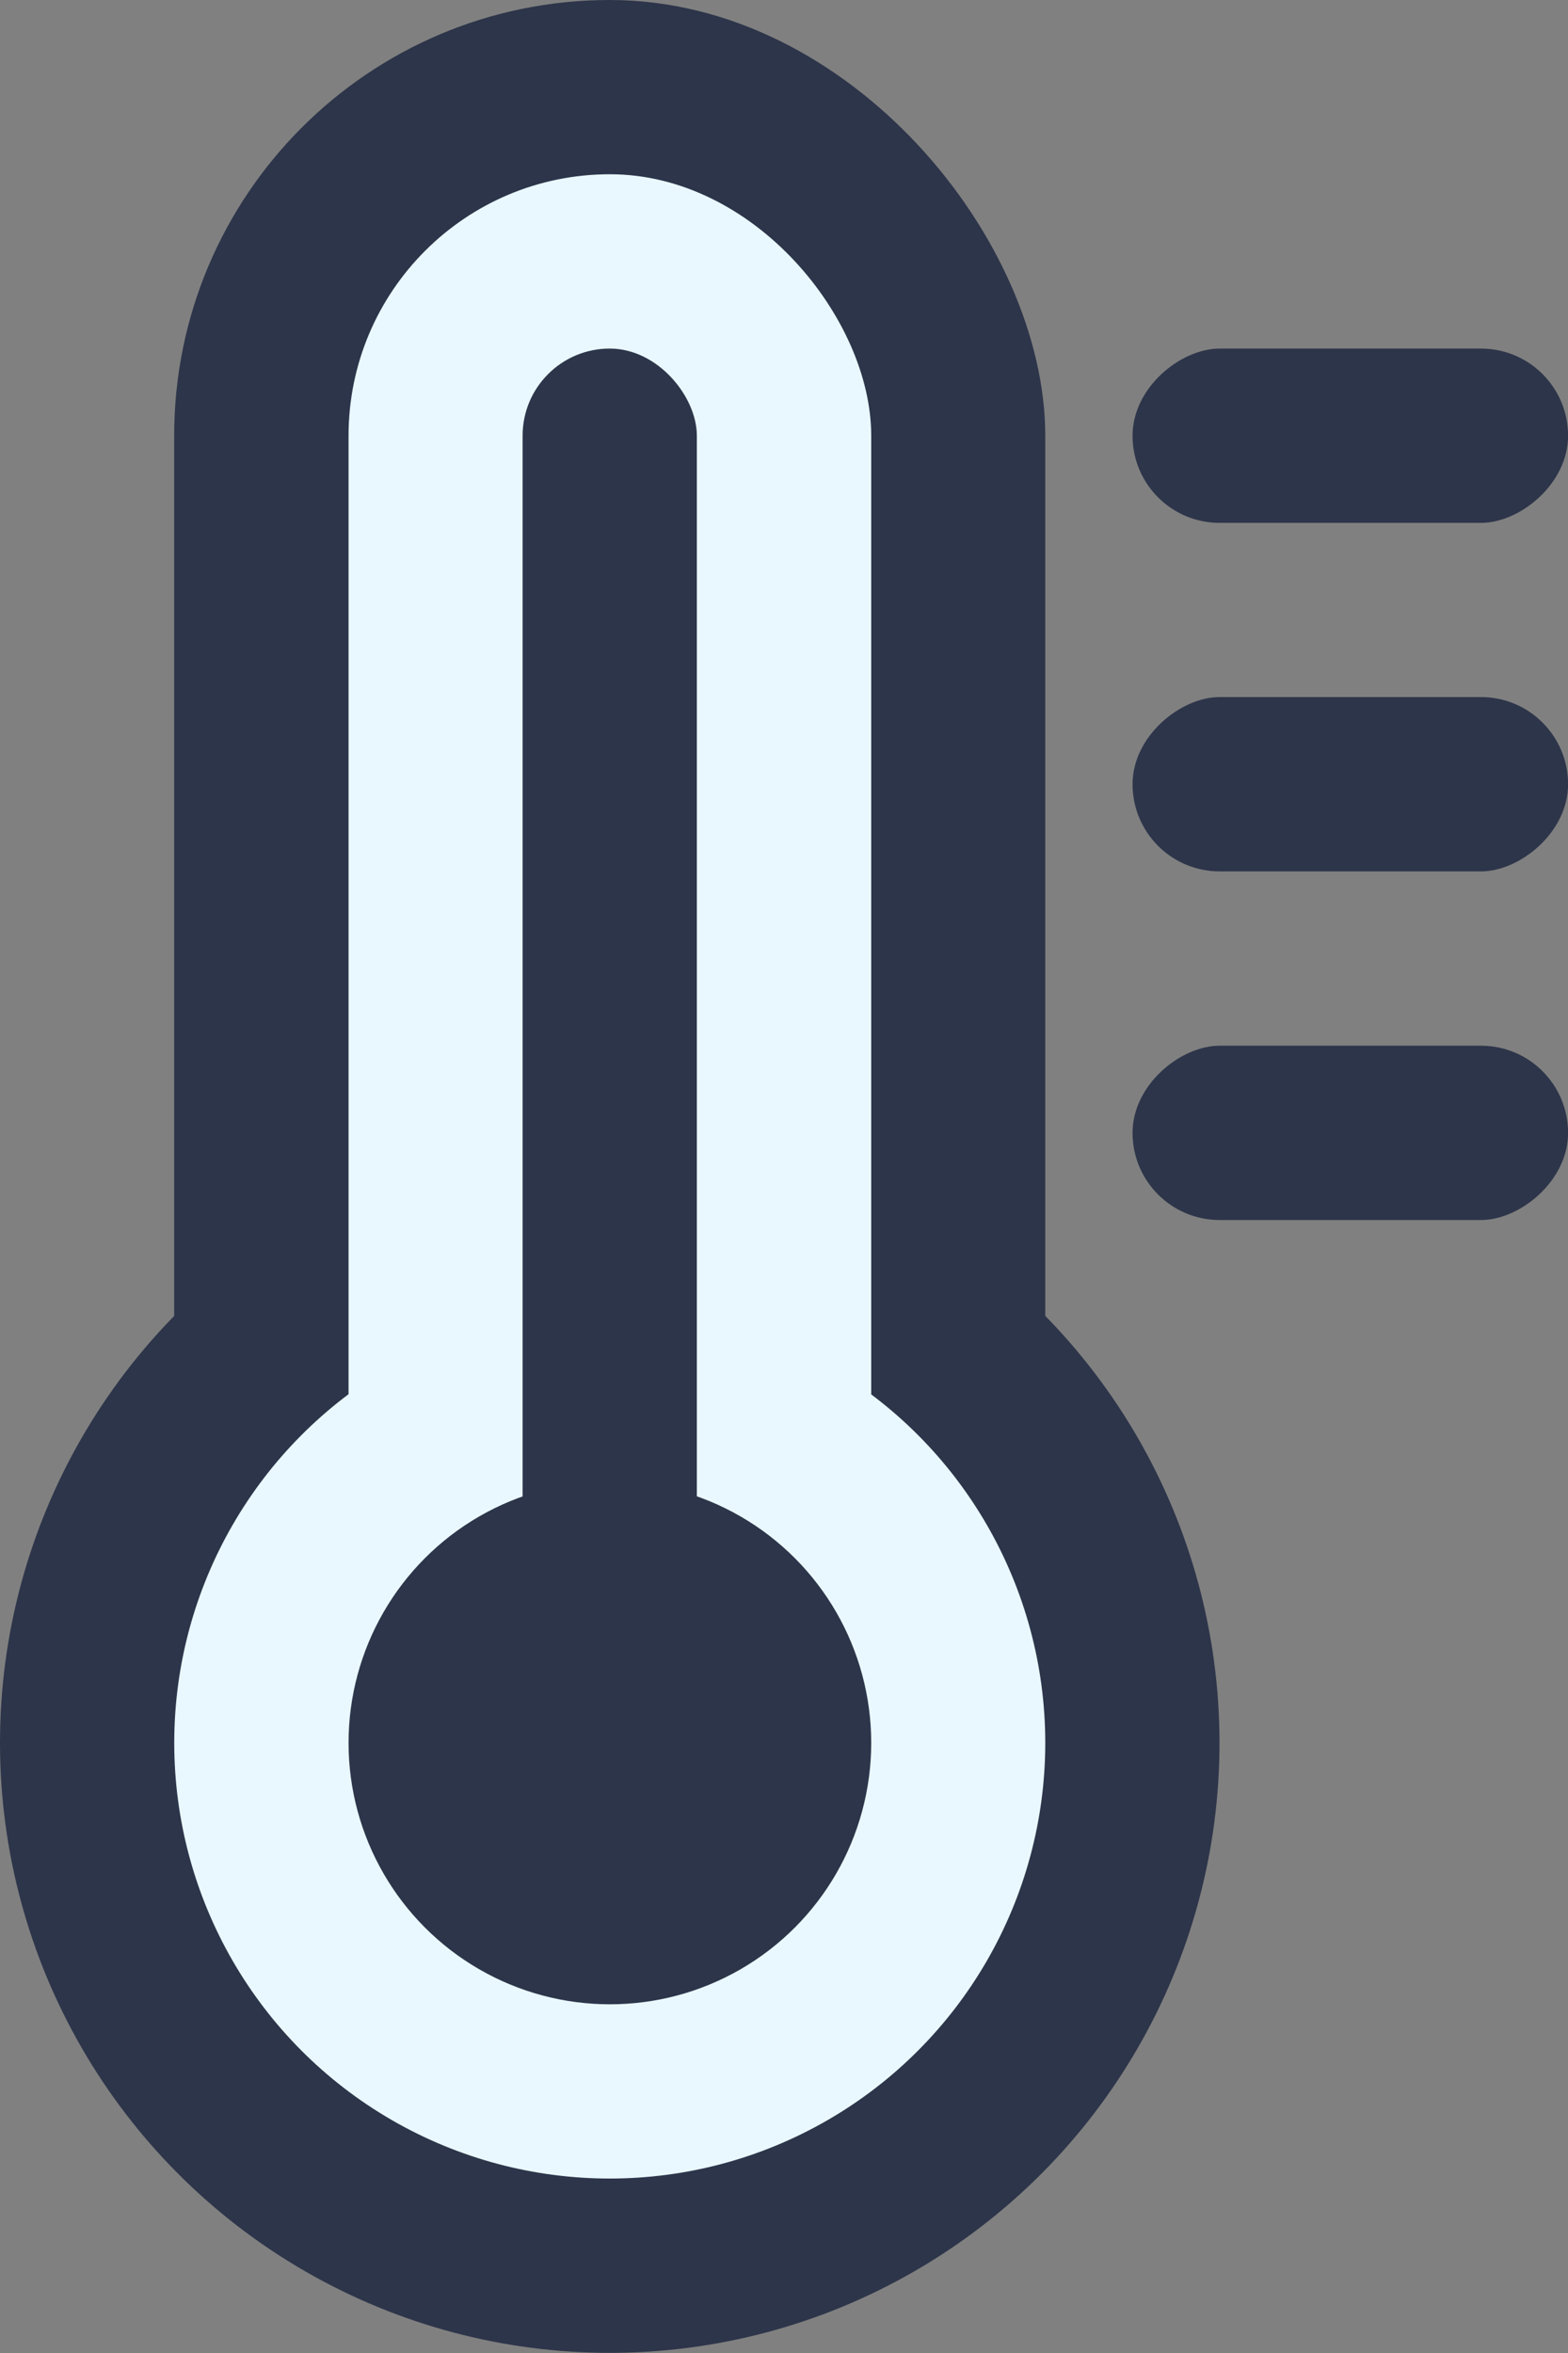
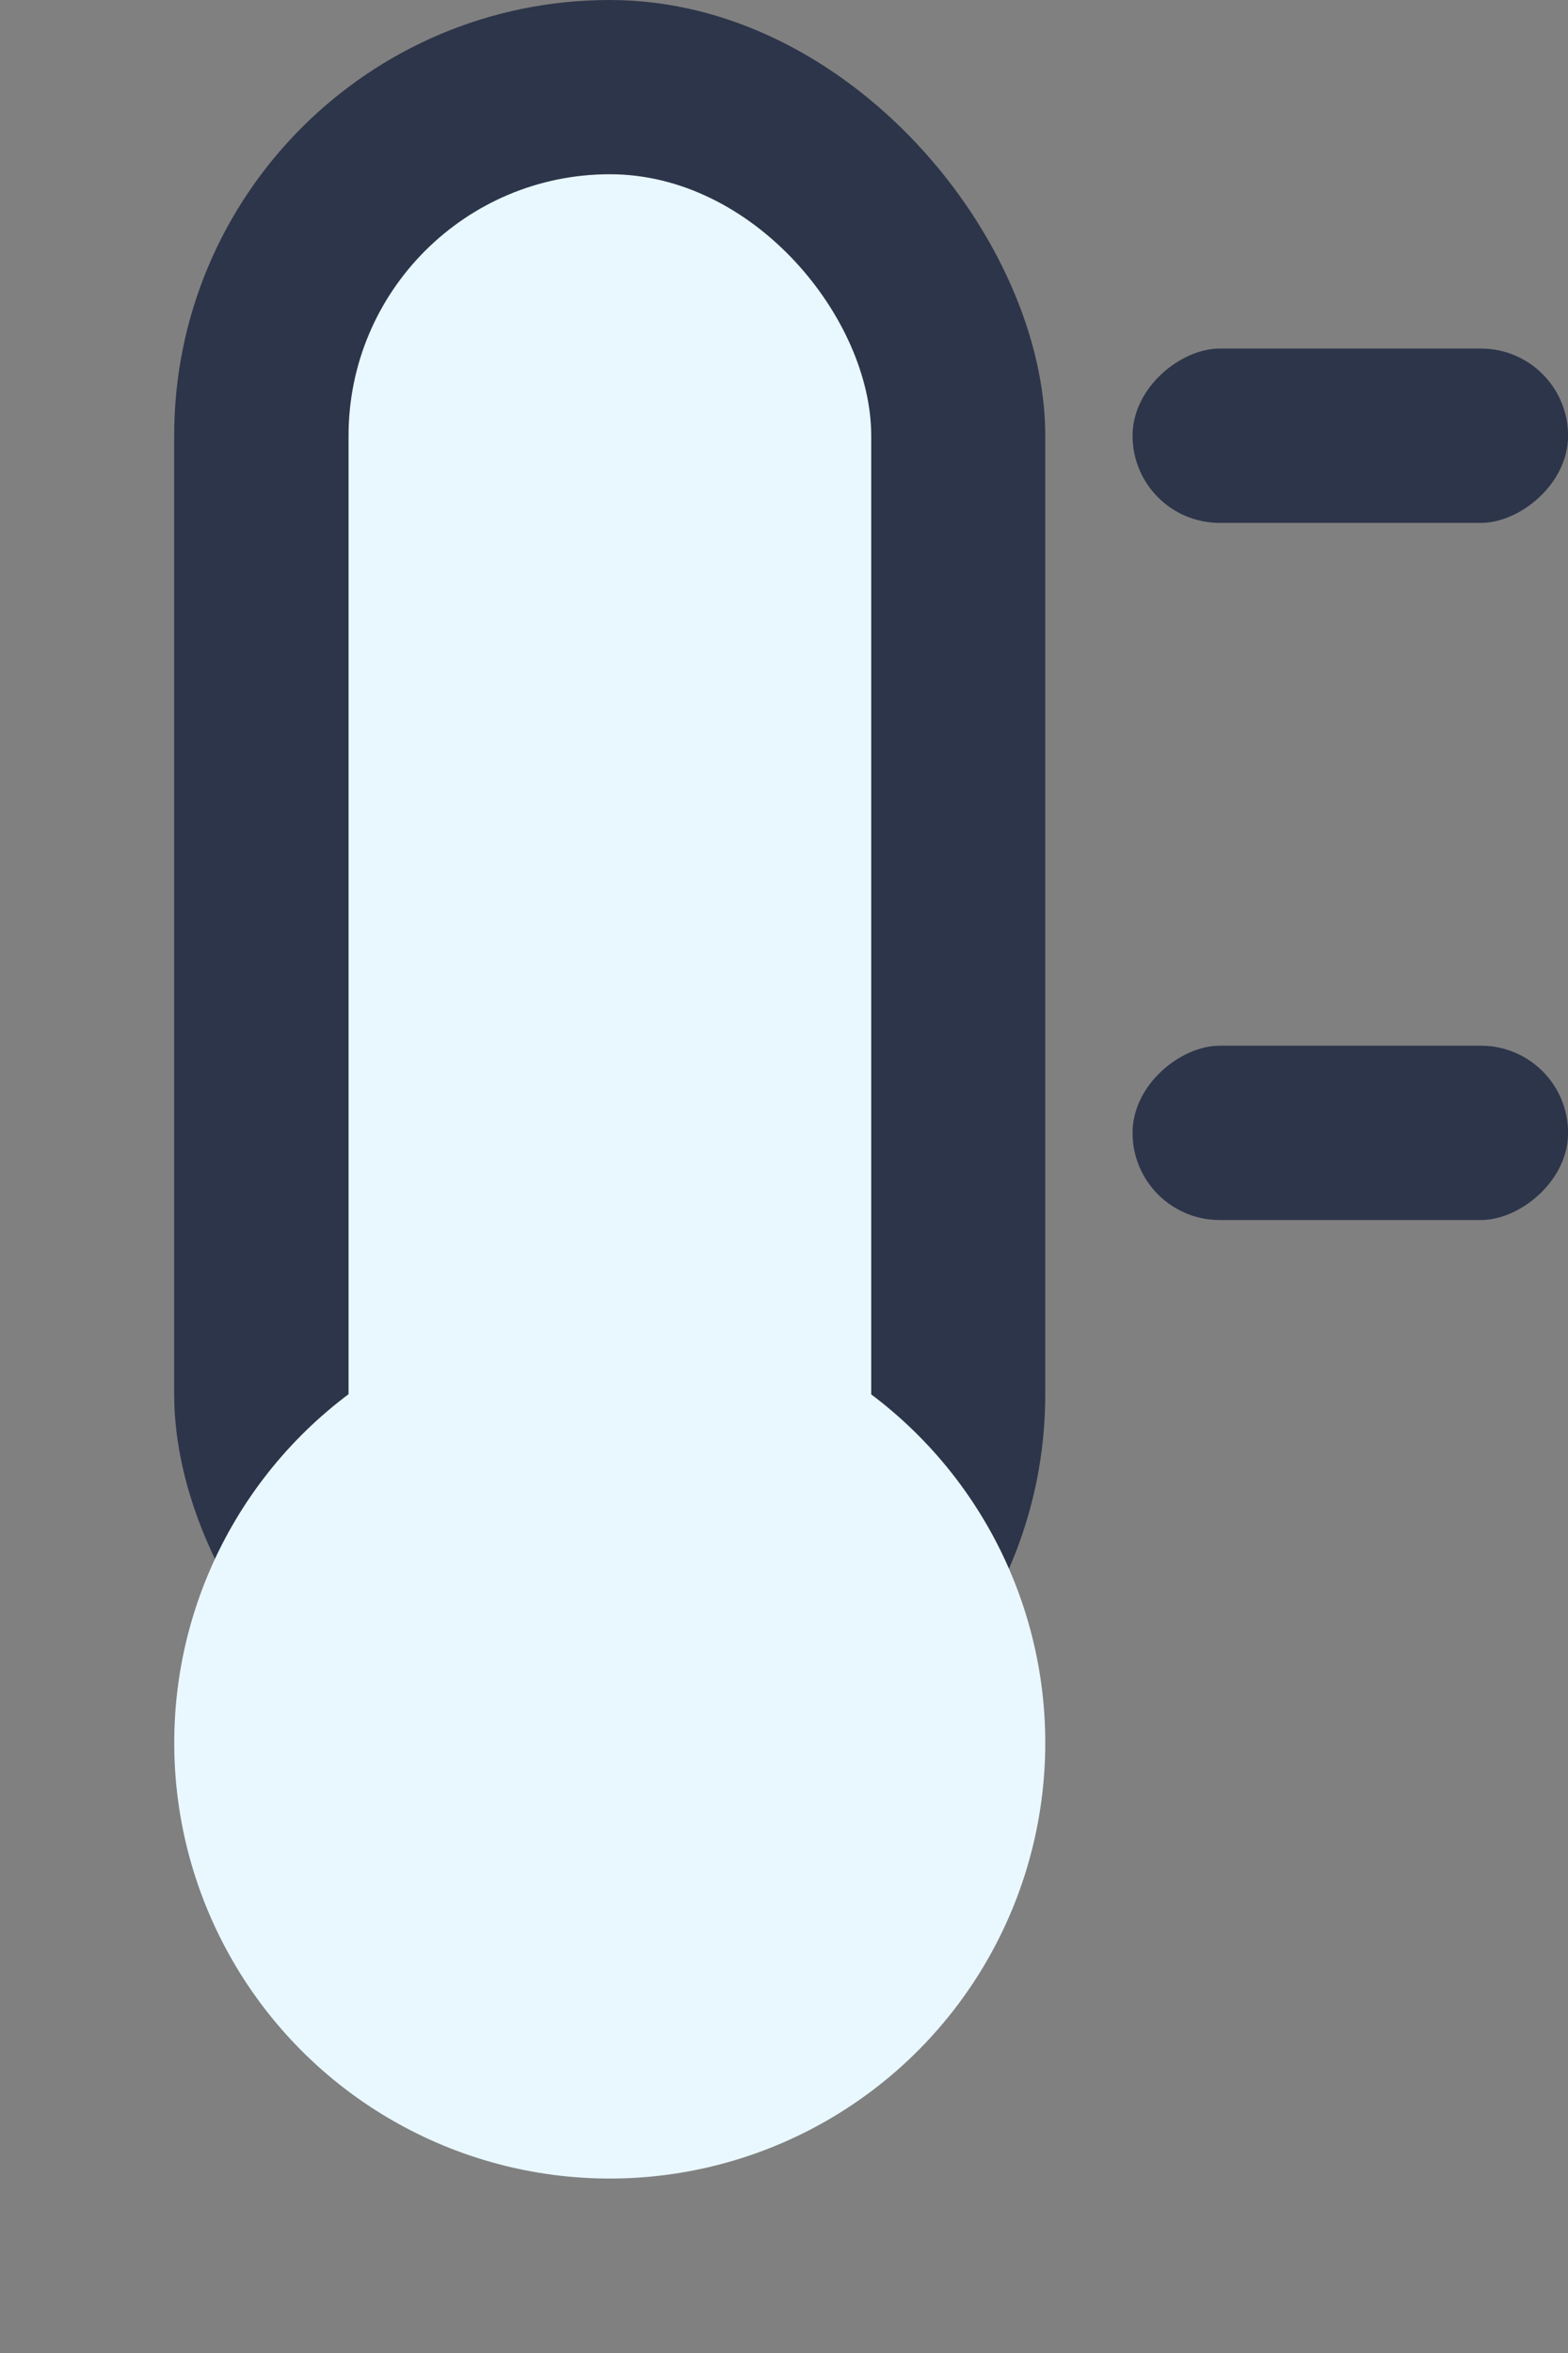
<svg xmlns="http://www.w3.org/2000/svg" width="24" height="36" viewBox="0 0 24 36" fill="none">
  <rect x="0" y="0" width="24" height="36" fill="#808080" stroke="none" />
  <g id="Group 3790">
    <rect id="Rectangle 3152" x="2.666" width="13.333" height="27.998" rx="6.666" fill="#2D354A" />
-     <circle id="Ellipse 591" cx="9.333" cy="26.665" r="9.333" fill="#2D354A" />
    <circle id="Ellipse 587" cx="9.333" cy="26.665" r="6.666" fill="#E9F8FF" />
    <rect id="Rectangle 3153" x="5.335" y="2.666" width="8" height="25.332" rx="4" fill="#E9F8FF" />
-     <rect id="Rectangle 3151" x="7.999" y="5.333" width="2.667" height="19.999" rx="1.333" fill="#2D354A" />
-     <circle id="Ellipse 592" cx="9.335" cy="26.665" r="4" fill="#2D354A" />
    <rect id="Rectangle 3154" x="17.335" y="8" width="2.667" height="6.666" rx="1.333" transform="rotate(-90 17.335 8)" fill="#2D354A" />
-     <rect id="Rectangle 3155" x="17.335" y="13.332" width="2.667" height="6.666" rx="1.333" transform="rotate(-90 17.335 13.332)" fill="#2D354A" />
    <rect id="Rectangle 3156" x="17.335" y="18.666" width="2.667" height="6.666" rx="1.333" transform="rotate(-90 17.335 18.666)" fill="#2D354A" />
  </g>
</svg>